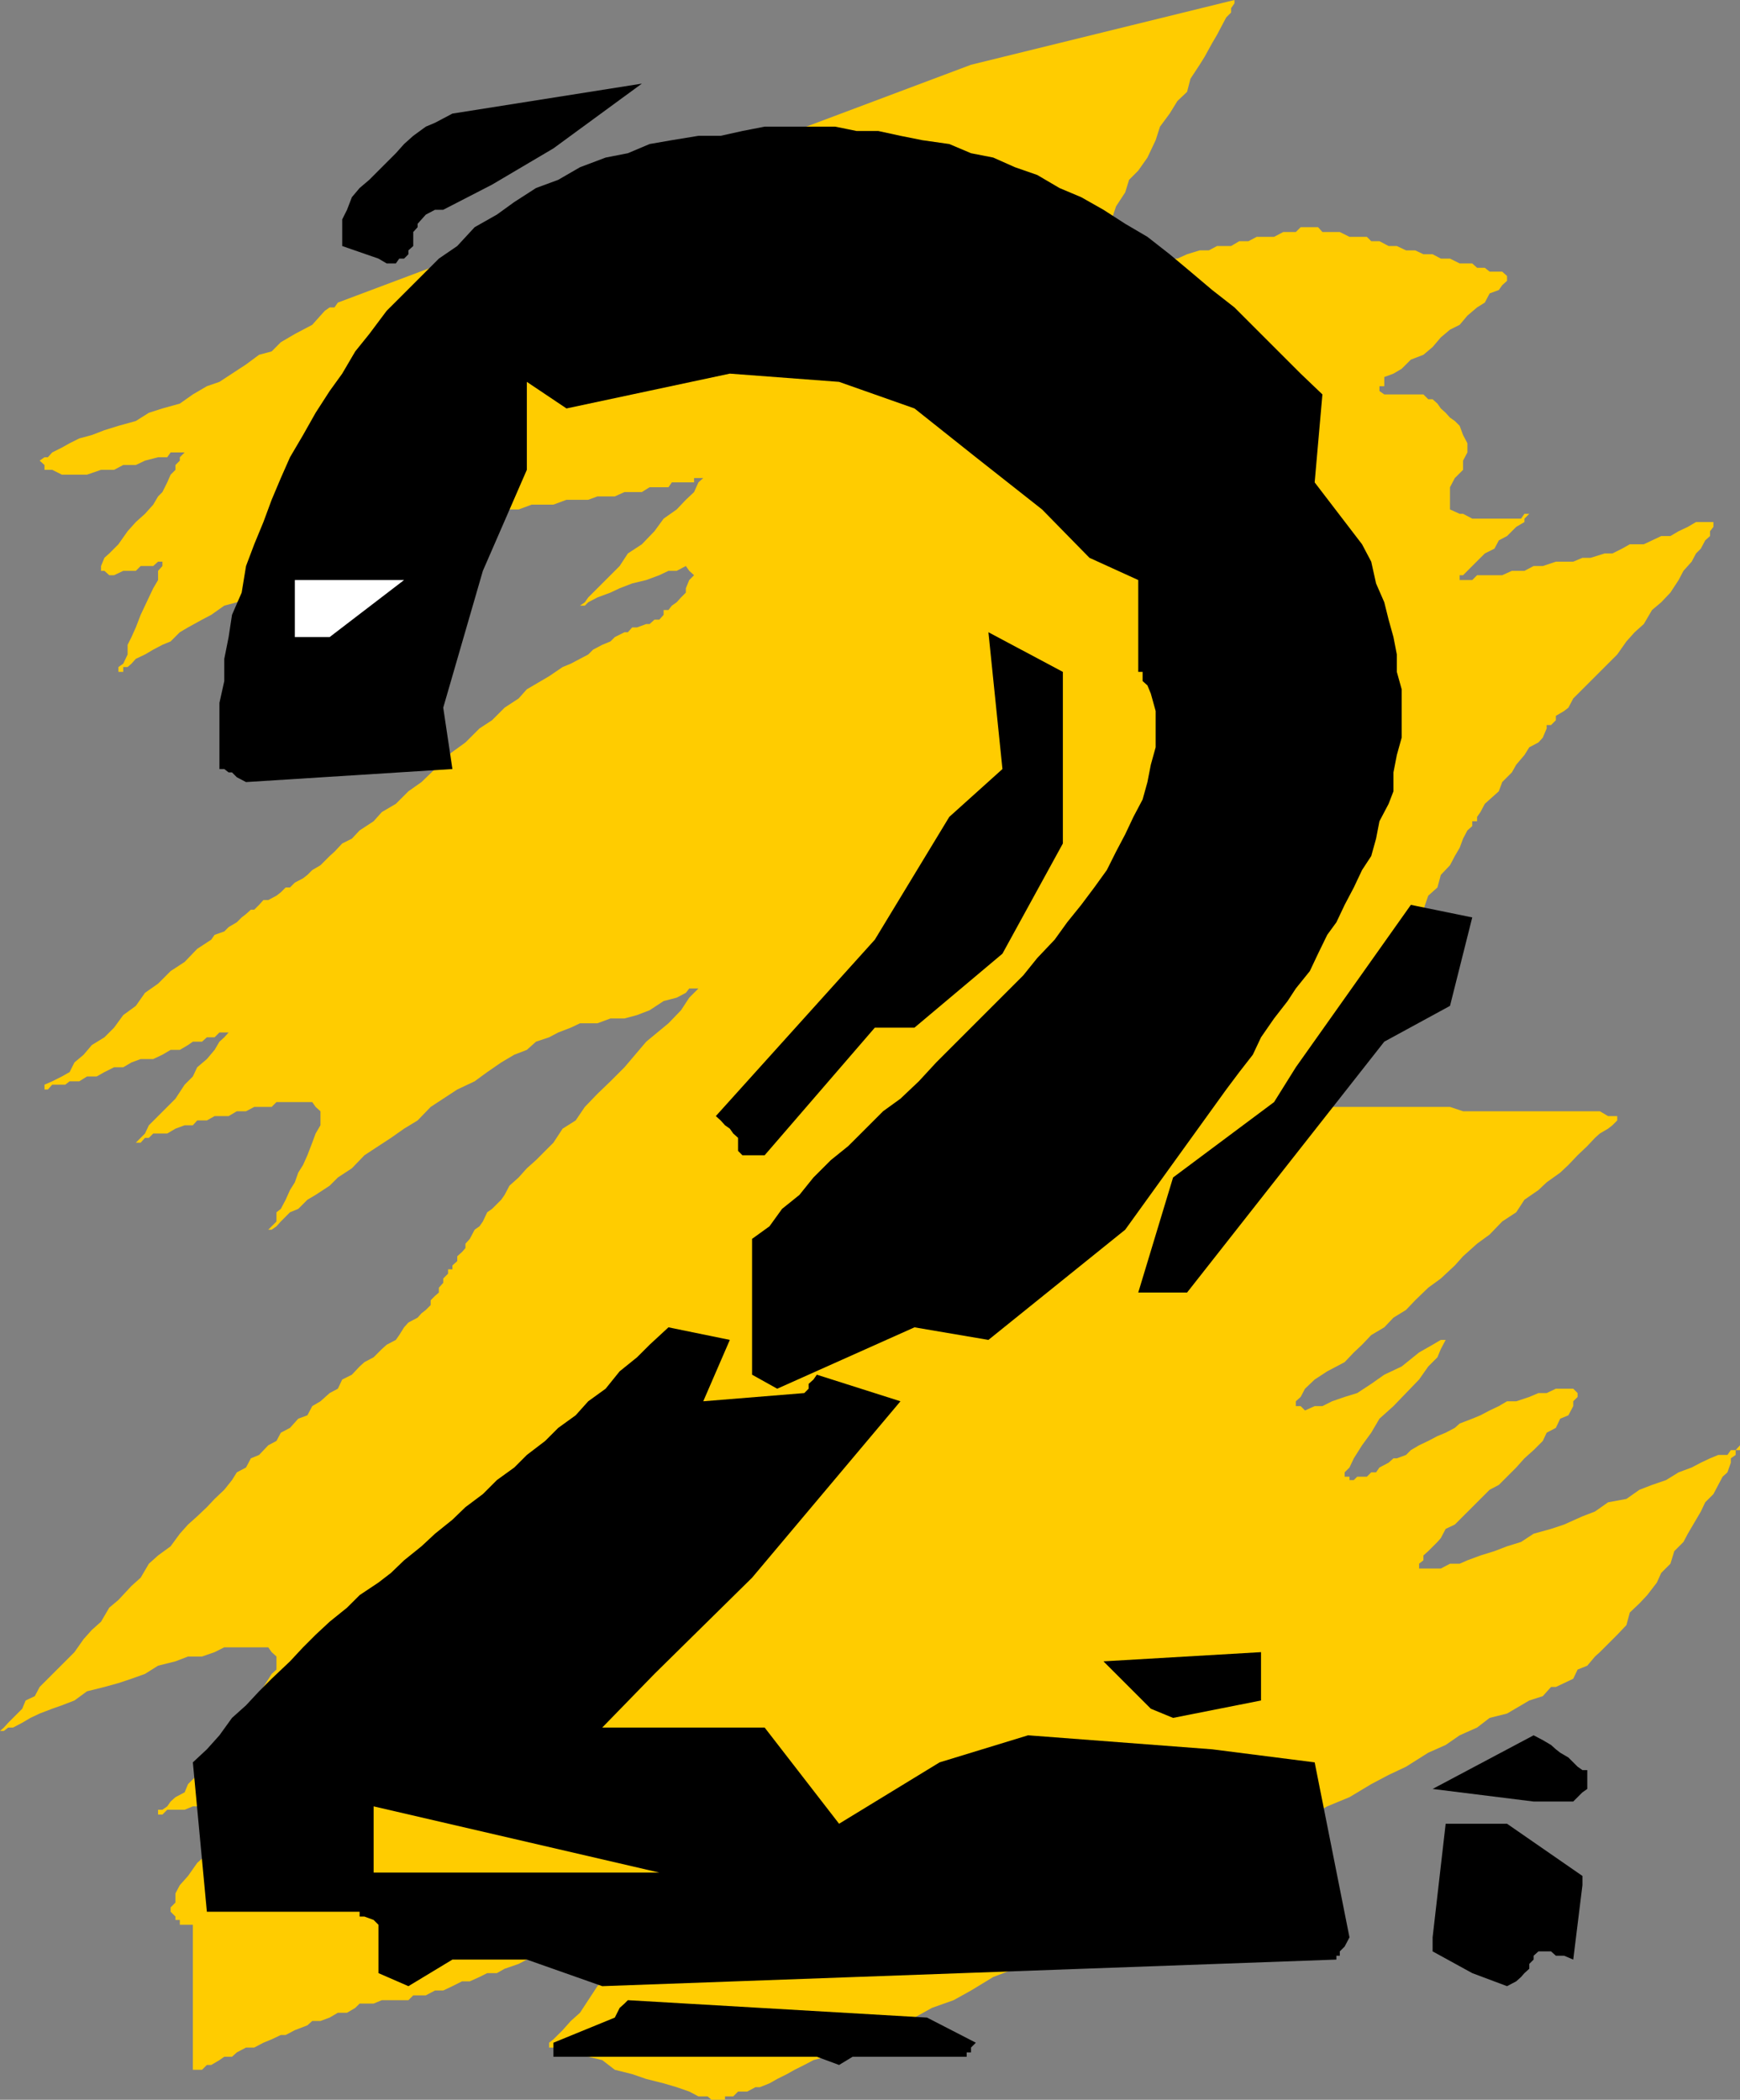
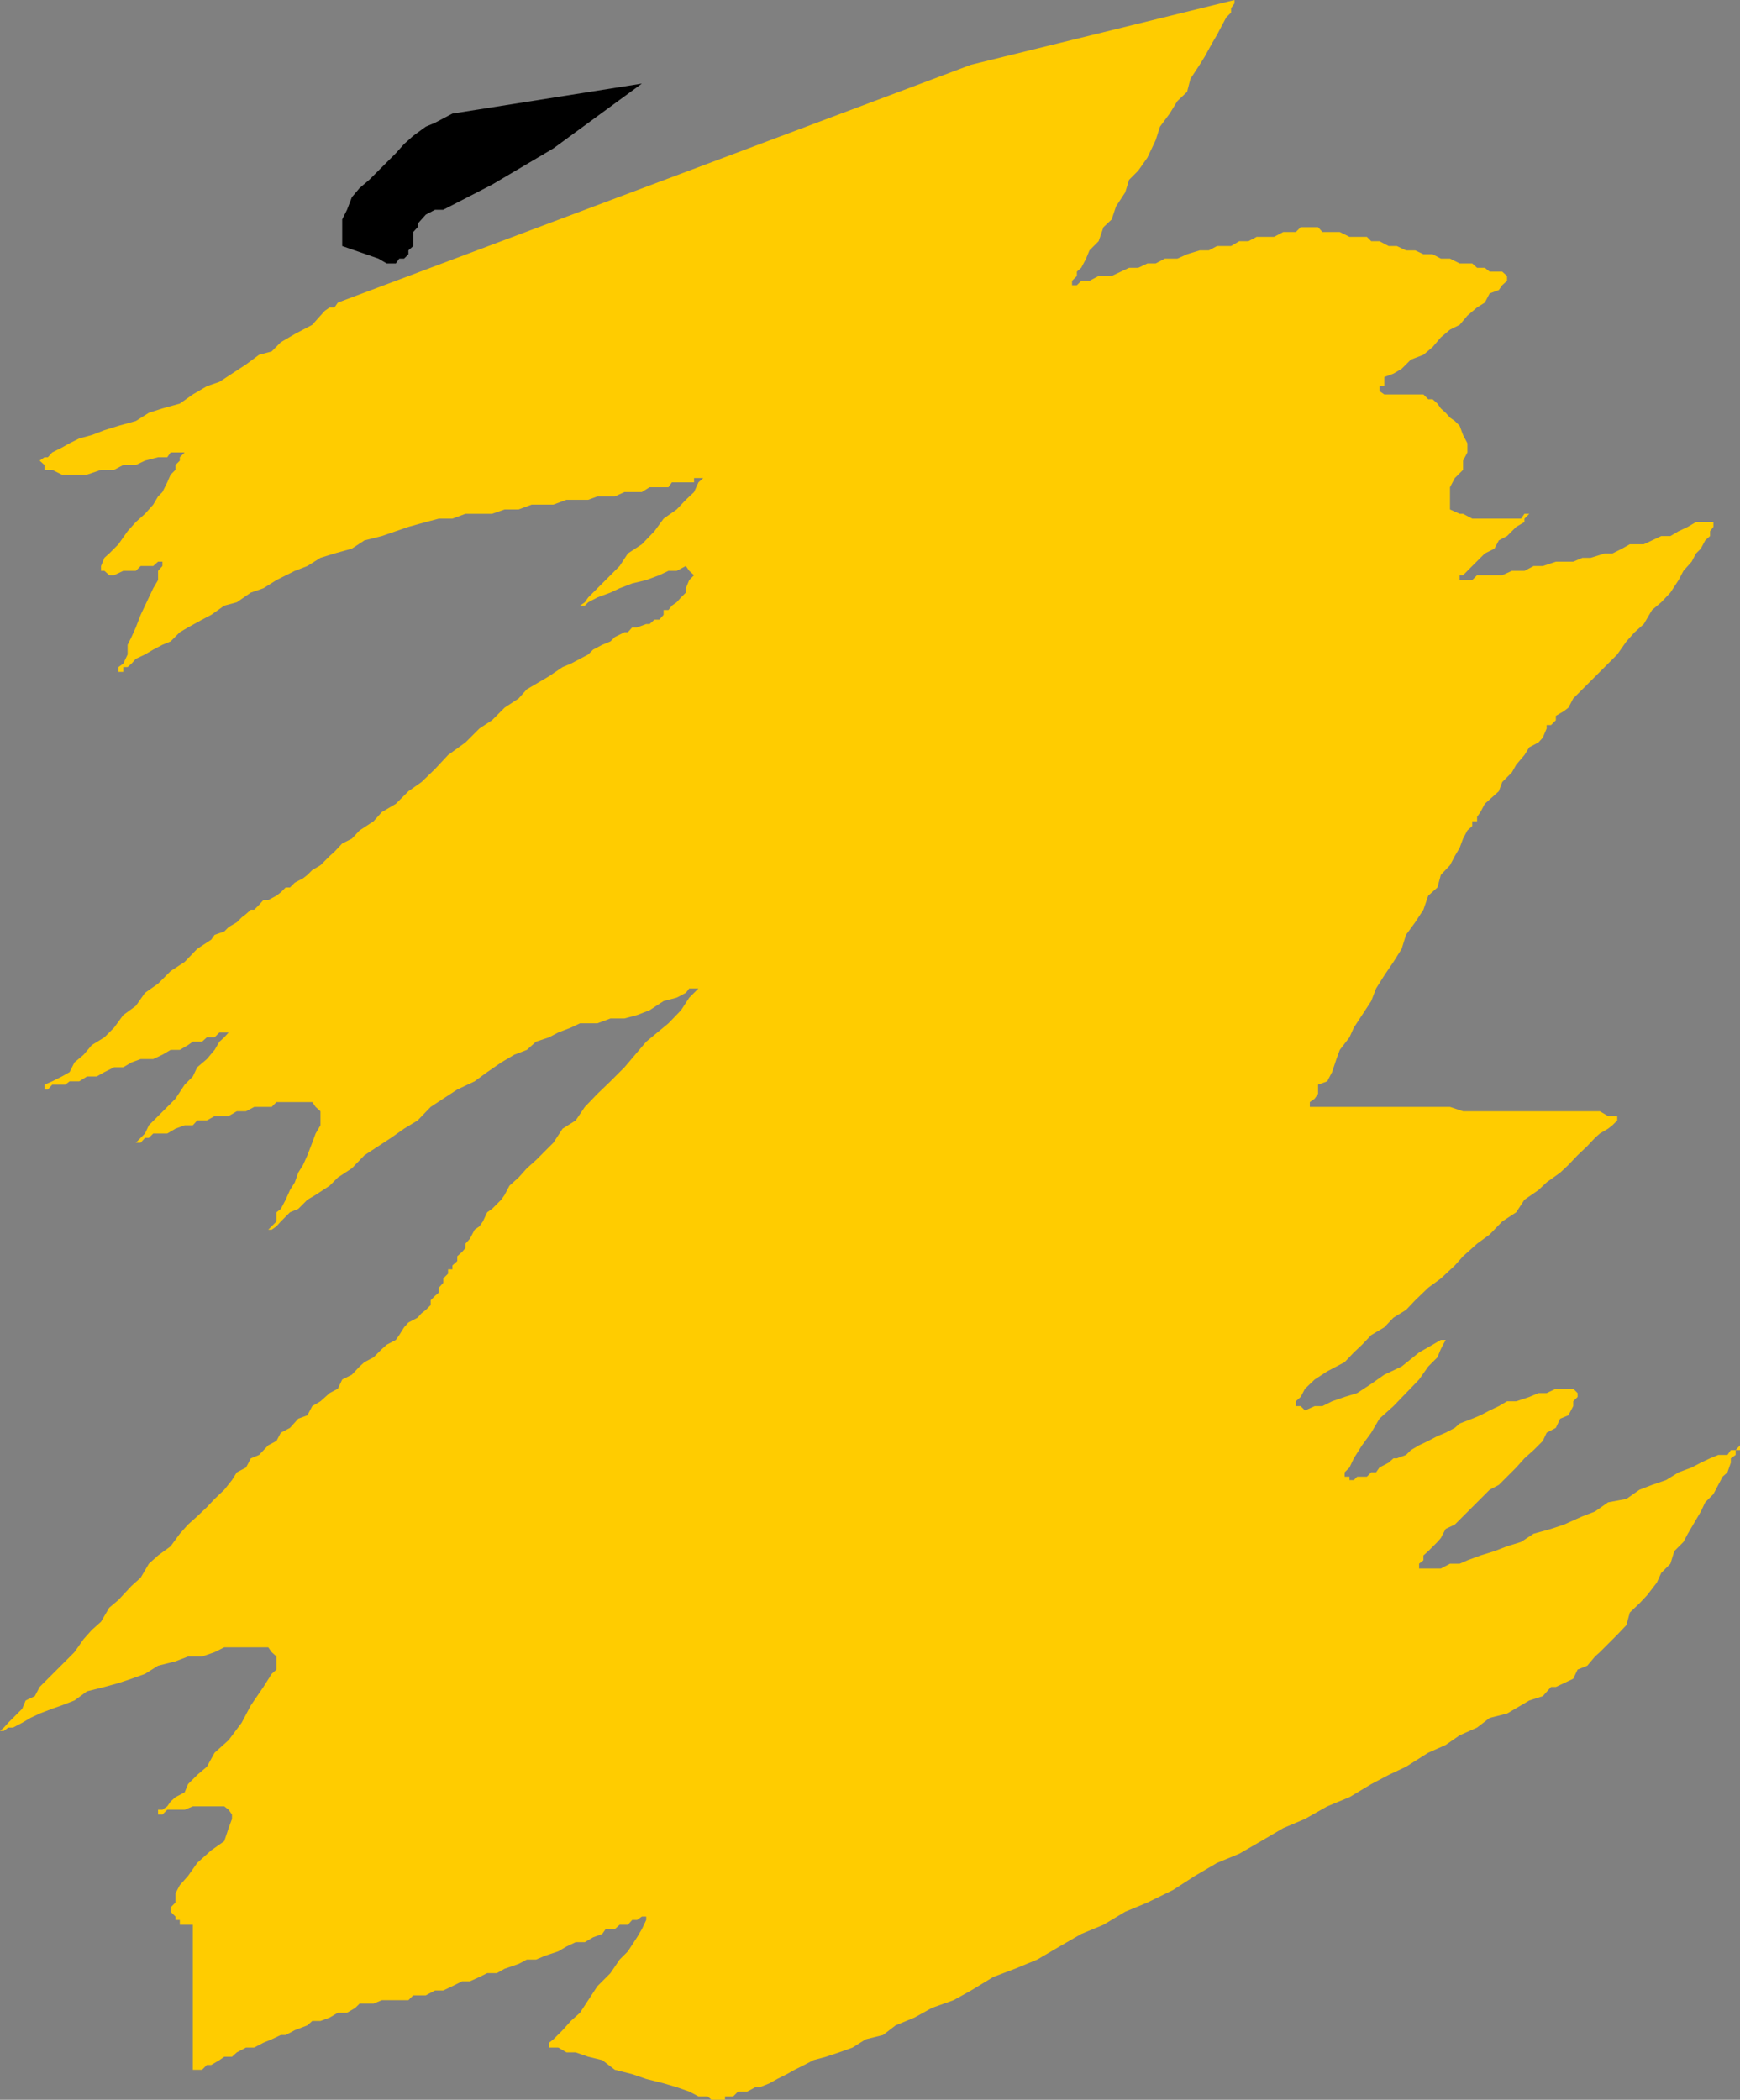
<svg xmlns="http://www.w3.org/2000/svg" width="360" height="434.398">
  <rect width="100%" height="100%" fill="#808080" stroke="none" />
  <path fill="#fc0" d="m200.902 13.398-131 49.2-.699 1h-1l-1 .699-.902 1-1.7 1.902-1.898 1-1.703.899-2.898 1.699-1.899 1.902-2.601.7-2.7 2L48 77.296 45.402 79l-2.601.898-2.899 1.7-2.699 1.902-3.601 1-2.801.898-2.7 1.7-3.601 1-2.898.902L19 90l-2.598.7-2 1-1.601.898-2 1-.899 1h-.699l-1 .699 1 .902v1h1.598l2 1H18l2.902-1h2.7l1.898-1h2.602L30 95.297l2.703-.7h1.899l.699-1h2.902l-1 1v.7l-.902.902v1l-1 1-.7 1.598-1 2-.898.902-1 1.7L30 106.296 28.102 108l-1.7 1.898-1.902 2.7-1.898 1.902-1 .898-.7 1.7v1h.7l1 .902h1l1.898-.902h2.602l1-1h2.601l1-.899h.899v.899l-.899 1V120l-1 1.7-.902 1.898-.801 1.699-.898 1.902-1 2.598-.899 2-.8 1.601v2l-.903 1.899-1 .703v1h1v-1h.902l.801-.703.899-1 1.898-.899 1.703-1 1.899-1 1.699-.699 1.902-1.902 1.7-1 2.898-1.598 1.902-1 2.7-1.902 2.597-.7 2.902-2 2.598-.898L57.203 120 61 118.098l2.602-1 2.699-1.7 2.902-.898 3.598-1 2.601-1.703 3.598-.899 2.902-1L84.5 109l3.602-1 2.699-.703h2.8l2.7-1h5.5l2.601-.899h2.899l2.699-1h4.5l2.703-1h4.5l1.899-.699h3.601l2-.902h3.598l1.601-1h3.899l.699-1h4.602v-.899h2.8-.902l-1 .899-.898 2-1.7 1.601-1.902 2-2.7 1.899-1.898 2.601-2.601 2.7-2.899 1.902-1.699 2.598-6.5 6.5-.703 1-1 .699h-.898H121l.703-.7 1.899-1 2.699-1 1.902-.898 2.598-1 2.902-.699 2.7-1 1.898-.902H140l1.902-1 .7 1 1 .902-1 1-.7 1.7v.898l-1 1-.902 1-1 .699-.7.902h-1v1l-.898 1h-1l-1 .899h-.699l-1.902.699h-1l-.899 1h-.699l-2 1-.902.902-1.7.7-1.898 1-1 1-1.703.898-1.898 1-1.7.703-2.8 1.898-1.7 1-2.902 1.7-1.7 1.902-2.898 1.898-2.601 2.602-2.598 1.7-2.902 2.898-3.598 2.601L90 159.098l-2.797 2.699-2.703 1.902-2.598 2.598L79 168l-1.7 1.898-2.898 1.899-1.601 1.703-2 1-1.598 1.7-1 .898L66.301 179l-1.7 1-1 1-.898.7-1.703.898-1 1h-.898l-1 1-.899.699-1.703.902h-1l-.898 1-1 1h-.7l-1 .899-.902.699-1 1-1.7 1-.898.902-2 .7-.699 1-2.902 1.898L38.203 199l-2.902 1.898-2.598 2.602L30 205.398l-1.898 2.7L25.5 210l-1.898 2.598-2 2L19 216.199l-1.7 2-1.898 1.598-1 2-1.601.902-2 1-1.598.7v1h-1 1.7l.898-1H13.5l.902-.7h2l1.598-1h2l1.602-.902 2-1H25.5l1.703-1 1.899-.7h2.601l1.899-.898 1.699-1h1.902l1.7-1 1-.699H41.8l1-.902h1.601l1-1H47.3l-.899 1-1 .902-1 1.7-1.601 1.898-2 1.699-.899 1.902-1.699 1.7-1.902 2.898L34.6 229l-1.898 1.898-1.902 1.899-.8 1.703-1.898 1.898h1l.898-1h.8l.903-.898h2.899l1.699-1 1.902-.703h1.7l.898-1h2l1.601-.899h2.899l1.699-1h1.902l1.7-.898h3.601l1-1h7.399l.699 1 1 .898v2.899l-1 1.703-.7 1.898-1 2.602-.898 2-1 1.598-.703 2-1 1.601-.898 2-1 1.899-.899.699v1.902l-1 1-.703.7v1h-1 1v-1h.703l1-.7.899-1L60 250.797l1.703-.7 1.899-1.898 1.699-1 2.902-1.902 1.7-1.7L72.8 241.7l2.602-2.7 2.899-1.902 2.601-1.7 2.7-1.898 2.8-1.703 2.7-2.797 2.601-1.703 2.899-1.899 3.601-1.699 2.598-1.902 2.902-2 2.7-1.598 2.597-1 1.902-1.699 2.7-.902 1.898-1 2.602-1 1.898-.899h3.602l2.699-1h2.902l2.598-.699 2.601-1 2.899-1.902 2.699-.7 1.902-1 .7-.898h1.898l-1.898 1.898-1.7 2.602-2.601 2.7-4.598 3.8-4.5 5.297-2.902 2.902-2.7 2.598L121 229l-1.898 2.797-2.7 1.703-1.902 2.898-1.7 1.7-1.898 1.902-1.902 1.7-1.7 1.898-1.898 1.699-1 1.902-.699 1-1.902 1.899-1 .699-.899 1.902-.699 1-1 .7-1 1.898-.902 1v.902l-.7.801-1 .898v1l-1 .899v.8h-.898v.903l-1 1v.898l-.902 1v1l-.801.7-.898.902v1l-1 1-.899.7-.8.898-1.903 1-.898 1-1 1.601-.7 1-1.902 1-1 .899-1.7 1.699-1.898 1-1 .902-1.601 1.7-2 1-.899 1.898-1.699.902-1.902 1.7-1.7 1-1 1.898-1.898.703L60 295.398l-1.898 1-.899 1.7L55.5 299l-1.898 2-1.7.7-1 1.898-1.902 1-1 1.601-1.598 2-2 1.899-1.601 1.699-2 1.902-1.899 1.7-1.699 1.898-1.902 2.601-2.598 1.899-1.902 1.703-1.7 2.898-1.898 1.7L24.5 331l-1.898 1.598-1.7 2.902L19 337.2l-1.7 1.898-1.898 2.699-5.5 5.5L8.203 349l-1 1.898-1.902.899-.7 1.703-2.898 2.898-.902 1-.801.7h.8l.903-.7h1l1.899-1 1.699-1 1.902-.898 2.598-1 2-.703 2.601-1L18 349.898l3.602-.898 2.898-.8 2.703-.903 2.797-1 2.703-1.7 3.598-.898 2.601-1h2.899l2.601-.902 2-1H55.5l.703 1 1 .902v2.7l-1 .898L54.5 349l-2.598 3.797L50 356.398 47.3 360l-2.898 2.598-1.601 2.902-2 1.7-1.899 1.898-.699 1.699-1.902 1-1 .902-.7 1-1 .7h-.898v1h-1 1.899l1-1h3.601l1.7-.7h6.5l.898.7.699 1v.898l-.7 1.902-.898 2.7-2.699 1.898-2.902 2.601-1.899 2.7L37.203 390l-.902 1.7v1.898l-1 1v.902l1 1v.7h.902v1h2.7v30.898-.899H41.8l1-1h.902l1.7-1 1-.699H48l1-.902 1.902-1h1.7l1.898-1 1.703-.7 1.899-.898h1L61 420l2.602-1 1-.902H66.3l1.902-.7 1.7-1H71.8l1.699-1 .902-.898H77.3l1.699-.703h5.5l1-1h2.602l1.898-1h1.703l1.899-.899 2-1h1.601l2-.898 1.598-.8h2l1.601-.903 2.899-1 1.699-.899h1.902l1.899-.8 2.699-.899 1.703-1 1.899-.902H121l1.703-1 1.899-.7.699-1h1.902l1-.898h1.7l.898-1h1l1-.699h.902v.7l-.902 1.898-1 1.699-1.899 2.902-1.699 1.7-1.902 2.8-2.7 2.7-1.898 2.898-1.703 2.601-1.898 1.7-1.7 1.902-1.902 1.898-.898.7v1h1.898l1.703 1h1.899l2.601.902 2.899.7 2.601 2 3.598.898 2.902 1 3.598.902 2.699.797 2.602.902 1.898 1h1.902l.801.7H150v-.7h1.703l1-1h1.899l1.699-.902h.902l2-.797 1.598-.902 2-1 1.601-.899 2-1 1.899-1 2.601-.699 2.7-.902 2.8-1 2.7-1.7 3.601-.898 2.598-2 3.902-1.602 3.598-2 4.5-1.601 3.601-2L205.5 409l4.5-1.703 4.602-1.899 4.601-2.699 4.5-2.601 4.598-1.899 4.5-2.699 4.601-1.902 5.301-2.598 4.5-2.902 4.598-2.7 4.601-1.898 4.5-2.602 4.598-2.699 4.5-1.902 4.602-2.598 4.601-1.902 4.5-2.7 3.598-1.898 3.601-1.699 4.598-2.902 3.602-1.598 2.898-2 3.602-1.602 2.601-2 3.598-.898 2.902-1.703 1.7-1 2.8-.899 1.7-1.898h1l1.699-.8 1.898-.903.902-1.899 2-.8 1.598-1.899 1-.902 1.703-1.7 1.899-1.898 1.898-2 .703-2.601 2-1.899 1.598-1.699 2-2.602.902-2 1.899-1.898.8-2.602 1.899-1.898.902-1.703 1.7-2.899 1-1.699.898-1.902 1.699-1.7 1-1.898.902-1.699 1-.902.7-2v-.899l1-.699v-1H360v-1l-.898 1h-1l-.7 1H355.5l-1.7.7-1.898.898-1.902 1-2.7 1-2.597 1.601-2.902 1-2.598 1-2.703 1.899-3.797.699-2.703 1.902-2.598 1-3.8 1.7-2.7.898-3.601 1-2.598 1.703-2.902.898-2.598 1-2.902.899-2.7 1-1.601.703h-2l-1.898 1h-4.5v-1l.898-.703v-1l1-.899 1.902-1.898.7-.8 1-1.903 1.898-.899 1.703-1.699 1.899-1.902 1.699-1.7 1.902-1.898 1.899-1 3.601-3.601 1.7-1.899L317.3 300l1.902-1.902.797-1.7 1.902-1 .899-1.898 1.699-.703 1-1.899v-1l.902-.898v-.8l-.902-.903h-3.598l-1.902.902h-1.7l-1.898.801-2.699.898H311.8l-1.7 1-1.898.899-1.902 1-1.7.703-2.601 1-1 .898-1.898 1-1.7.7-1.902 1-1.898.902-1.7 1-1 1-1.902.7h-.7l-1 .898-1.898 1-.699 1h-1l-.902.902h-2l-.7.7h-.898v-.7h-1v-.902l1-1 .899-1.899L281.8 299l1.902-2.602 1.7-2.898 2.898-2.602 2.601-2.699 2.7-2.8 1.898-2.7 1.902-1.902.7-1.7 1-1.898h-1l-1.7 1-2.8 1.598-3.602 2.902-3.598 1.7-2.699 1.898-2.902 1.902-2.598.801-2.601.898-2 1H272l-2 .899-.898-.899h-1v-1l1-.898.898-1.703 2-1.899 2.602-1.699 1.898-1 1.703-.902 1.899-2 1.699-1.598 1.902-2 2.7-1.601 1.898-2 2.601-1.598 1.899-2 2.699-2.602 2.602-1.898 2.898-2.703 1.703-1.899 2.899-2.601 2.601-1.899 2.598-2.699 2.902-1.902 1.7-2.598 2.898-2 1.699-1.601 2.8-2 1.7-1.598 1.902-2 2-1.902 1.598-1.7 1-.898 1.703-1 .899-.703 1-1v-.899h1-2.899l-1.703-1h-28.297L300 229h-29v-1l1-.703.703-1v-1.899l1.899-.699 1-1.902.898-2.7.703-1.898 2-2.601.899-2L281.8 210l1.902-2.902 1-2.598 1.7-2.703L288.3 199l1.699-2.703.902-2.899 1.899-2.601 1.699-2.598 1-2.902 1.902-1.7.7-2.597 1.898-2 1-1.902 1-1.7.703-1.898.899-1.703 1-.899v-1h1V169l.699-1 .902-1.703 1-.899 1.899-1.699.699-1.902 2-2 .902-1.598 1.7-2 1-1.601 1.898-1 .902-1 .797-1.899V150h.902l1-1v-.902l1.7-1 .898-.7 1-1.898 9.102-9.102 1.898-2.699 1.703-1.902 1.899-1.7 1.699-2.898 1.902-1.601 1.899-2L347.3 120l1-1.902 1.699-1.899.902-1.699 1-1 .899-1.703 1-.899v-1l.699-.898v-1h-3.598l-1.699 1-1.902.898-1.7 1h-1.898l-1.902.899-1.7.8h-2.898l-1.601.903-2 1H332l-2.898.898h-1.7l-1.902.801h-3.598l-2.699.899h-1.902l-1.899 1h-2.601l-2 .902h-5.2l-1 1H301h1v-1h.703l.899-.902 2.699-2.7.902-.898 2-1 .899-1.703 1.699-.899 1-1 .902-.898 1.7-1v-.703l1-1h-1l-.7 1h-10.101l-1.899-1H302l-2-.899v-4.601l1-1.899 1.703-1.699v-1.902l.899-1.7V91.7l-.899-1.7-.703-1.902-1-1-1-.7-.898-1-1-.898-.7-1-1-.902h-.902l-1-1h-8.098l-1-.7v-1h1V78l1.899-.703 1.699-1 1.902-1.899 2.598-1 1.902-1.601 1.7-2L300 68.199l2-1 1.602-1.902 2-1.7 1.601-1 1-1.898 1.899-.699.699-1 1-.902v-1h1-1l-1-.899h-2.598l-1-.8h-1.601l-1-.899H302l-2-1h-1.898l-1.7-.902H294.5l-1.7-.801h-1.898L289 50.898h-1.7l-1.898-1h-1.699l-.902-.898h-3.598l-2-1h-3.601l-.899-1h-3.601l-1 1H265.5l-1.898 1H260l-1.7.898h-1.898l-1.699 1h-2.902l-1.7.899h-1.898l-2.601.8-2 .903H241l-1.898 1h-1.7l-1.902.898h-1.898l-1.7.801-1.902.899h-2.7l-1.898 1h-1.699l-.902.902h-1v-.902l1-1v-.899l.902-.8 1-1.899.7-1.703 1.898-1.899 1-2.898L230 45.398l.902-2.699 1.899-2.902.8-2.598 1.899-1.902 1.902-2.7 1.7-3.597.898-2.8 2-2.7 1.602-2.602 2-1.898.699-2.703 1.902-2.899 1-1.601 1.598-2.899 1-1.699 1-1.902.902-1.7 1-1V1.7l.7-1V0l-54.5 13.398" />
-   <path d="M169 425.5h-54.5v-2.902l12.703-5.2 1-2 1-.898.7-.703 61.898 3.601 10.101 5.2-1 1v1H200v.902h-23.598l-2.8 1.7-4.602-1.7m-90.7-17.3v-10l-1-1-1.898-.7h-1v-1H42.801l-2.899-30.902 2.899-2.7L45.402 359 48 355.398l2.902-2.601 2.7-2.899 2.601-2.601L60 343.699l2.703-2.902 2.598-2.598 2.902-2.699 3.598-2.902L74.402 330l3.899-2.602 2.601-2 2.7-2.601 3.601-2.899L90 317.297l3.602-2.899 2.699-2.601 3.601-2.7 2.899-2.898 3.601-2.601L109 301l3.8-2.902 2.7-2.7 3.602-2.601 2.601-2.899 3.598-2.601 2.902-3.598 3.598-2.902 2.601-2.598 3.899-3.601L151 277.199l-5.5 12.7 20.902-1.7.899-.902v-1l1-.899.699-1 17.3 5.5-30.698 36.5-20.2 19.899-10.8 11.101h33.601l15.399 19.899 20.8-12.7L212.703 359l38.098 2.898 21.199 2.7 7.203 36.199-1 1.902-1 1v.899h-.703v.8l-151.898 5.5-15.602-5.5H93.602l-9.102 5.5-6.2-2.699m226.302.001-8.2-4.5v-2.903l2.7-23.5H311.8l15.601 10.8V390l-1.902 15.398-1.898-.8h-1.7l-1-.899H318.3l-1 .899v.8l-.899.899v1l-1 .902-.699.801-1 .898-1.902 1-7.2-2.699" />
-   <path fill="#fc0" d="m77.3 373.7 59.102 13.698H77.301Zm0 0" />
-   <path d="m317.3 372.7-20.898-2.602L317.301 359l1.902 1 1.7 1 1 .898.898.7 1.699 1 1.902 1.902 1 .7h1v3.898l-1 .699-1.902 1.902h-8.2M238.102 353.5l-9.801-9.8 32.601-1.903v10l-18.199 3.601-4.601-1.898m-82.5-69.102v-28.101l3.601-2.598 2.598-3.601 3.601-2.899 2.899-3.601 3.601-3.598 3.598-2.902 3.602-3.598 3.601-3.602 3.598-2.601 3.8-3.598 3.602-3.902 18-18 2.899-3.598 3.601-3.8 2.598-3.602 2.902-3.598 2.7-3.601L229 180l1.902-3.8 1.899-3.602L234.5 169l1.902-3.602 1-3.601.7-3.598 1-3.601v-7.5l-1-3.598-.7-1.703-1-.899V139h-.902v-19l-10.098-4.602-9.8-10-13.7-10.8L189.203 84.5 173.602 79 151 77.297 117.203 84.5 109 79v18.2l-9.098 20.898-8.199 28.3 1.899 12.7-42.7 2.699-1.902-1-1-1h-.7l-.898-.7h-1v-13.699l1-4.5v-4.601l.899-4.5.699-4.598 2-4.601.902-5.5 1.7-4.5L54.5 108l1.703-4.602 1.899-4.5 1.898-4.3L62.703 90l2.598-4.602 2.902-4.5 2.598-3.601 2.699-4.598 2.902-3.601L80 64.297l3.602-3.598L90.8 53.5l3.8-2.602L98.204 47l4.598-2.602 3.601-2.601 4.5-2.899L115.5 37.2l4.5-2.601 5.3-2 4.602-.899 4.5-1.902L139 29l5.5-.902h4.602l4.5-1 4.601-.899h14.598l4.402.899h4.5l4.598 1 4.5.902 5.601.797 4.5 1.902 4.598.899 4.5 2 4.602 1.601 4.601 2.7 4.5 1.898 4.598 2.601 4.5 2.899L237.402 49 242 52.598l4.3 3.601L250.8 60l4.602 3.598L260 68.199l4.5 4.5 4.602 4.598 4.5 4.3-1.602 18.2 9.8 12.8 1.903 3.602 1 4.5 1.7 3.899.898 3.601 1 3.598.699 3.601V139l1 3.598v10l-1 3.601-.7 3.598v3.902l-1 2.598-1.898 3.601-.699 3.602-1 3.598-1.902 2.902-1.7 3.598-1.898 3.601-1.703 3.598-1.898 2.601-1.899 3.899-1.703 3.601-2.898 3.602-1.7 2.598-2.8 3.601-2.7 3.899-1.699 3.601-2.8 3.598-2.7 3.601-20.902 29L204.5 277.2l-15.297-2.601-28.402 12.699-5.2-2.899m79.899-17.001 7.203-23.8L263.602 228l4.5-7.203 23.8-33.598 12.7 2.598-4.602 18.3-13.598 7.403-40.8 51.898H235.5" />
-   <path d="m153.602 239-.899-.902v-2.7l-1-.898-.703-1-1-.703-.898-1-1-.899 32.898-36.5L196.402 169l11-9.902-2.902-28.301L219.902 139v35.5l-12.5 22.797-18.199 15.3H181L158.203 239h-4.601" />
-   <path fill="#fff" d="M61 131.797V120h22.602l-15.399 11.797H61" />
  <path d="M70.8 50.898v-5.5l1-2 1-2.601 1.602-1.899 2-1.699 1.899-1.902 1.699-1.7 1.902-1.898 1.7-1.902 1.898-1.7 2.602-1.898L90 25.4l1.703-.899 1.899-1 39.199-6.203L114.5 30.699l-12.7 7.5-10.097 5.2H90l-1.898 1-.899 1-.8.898V47l-.903 1v2.898l-1 .899v.8l-.898.903h-1l-.7 1H80l-1.7-1-7.5-2.602" />
</svg>